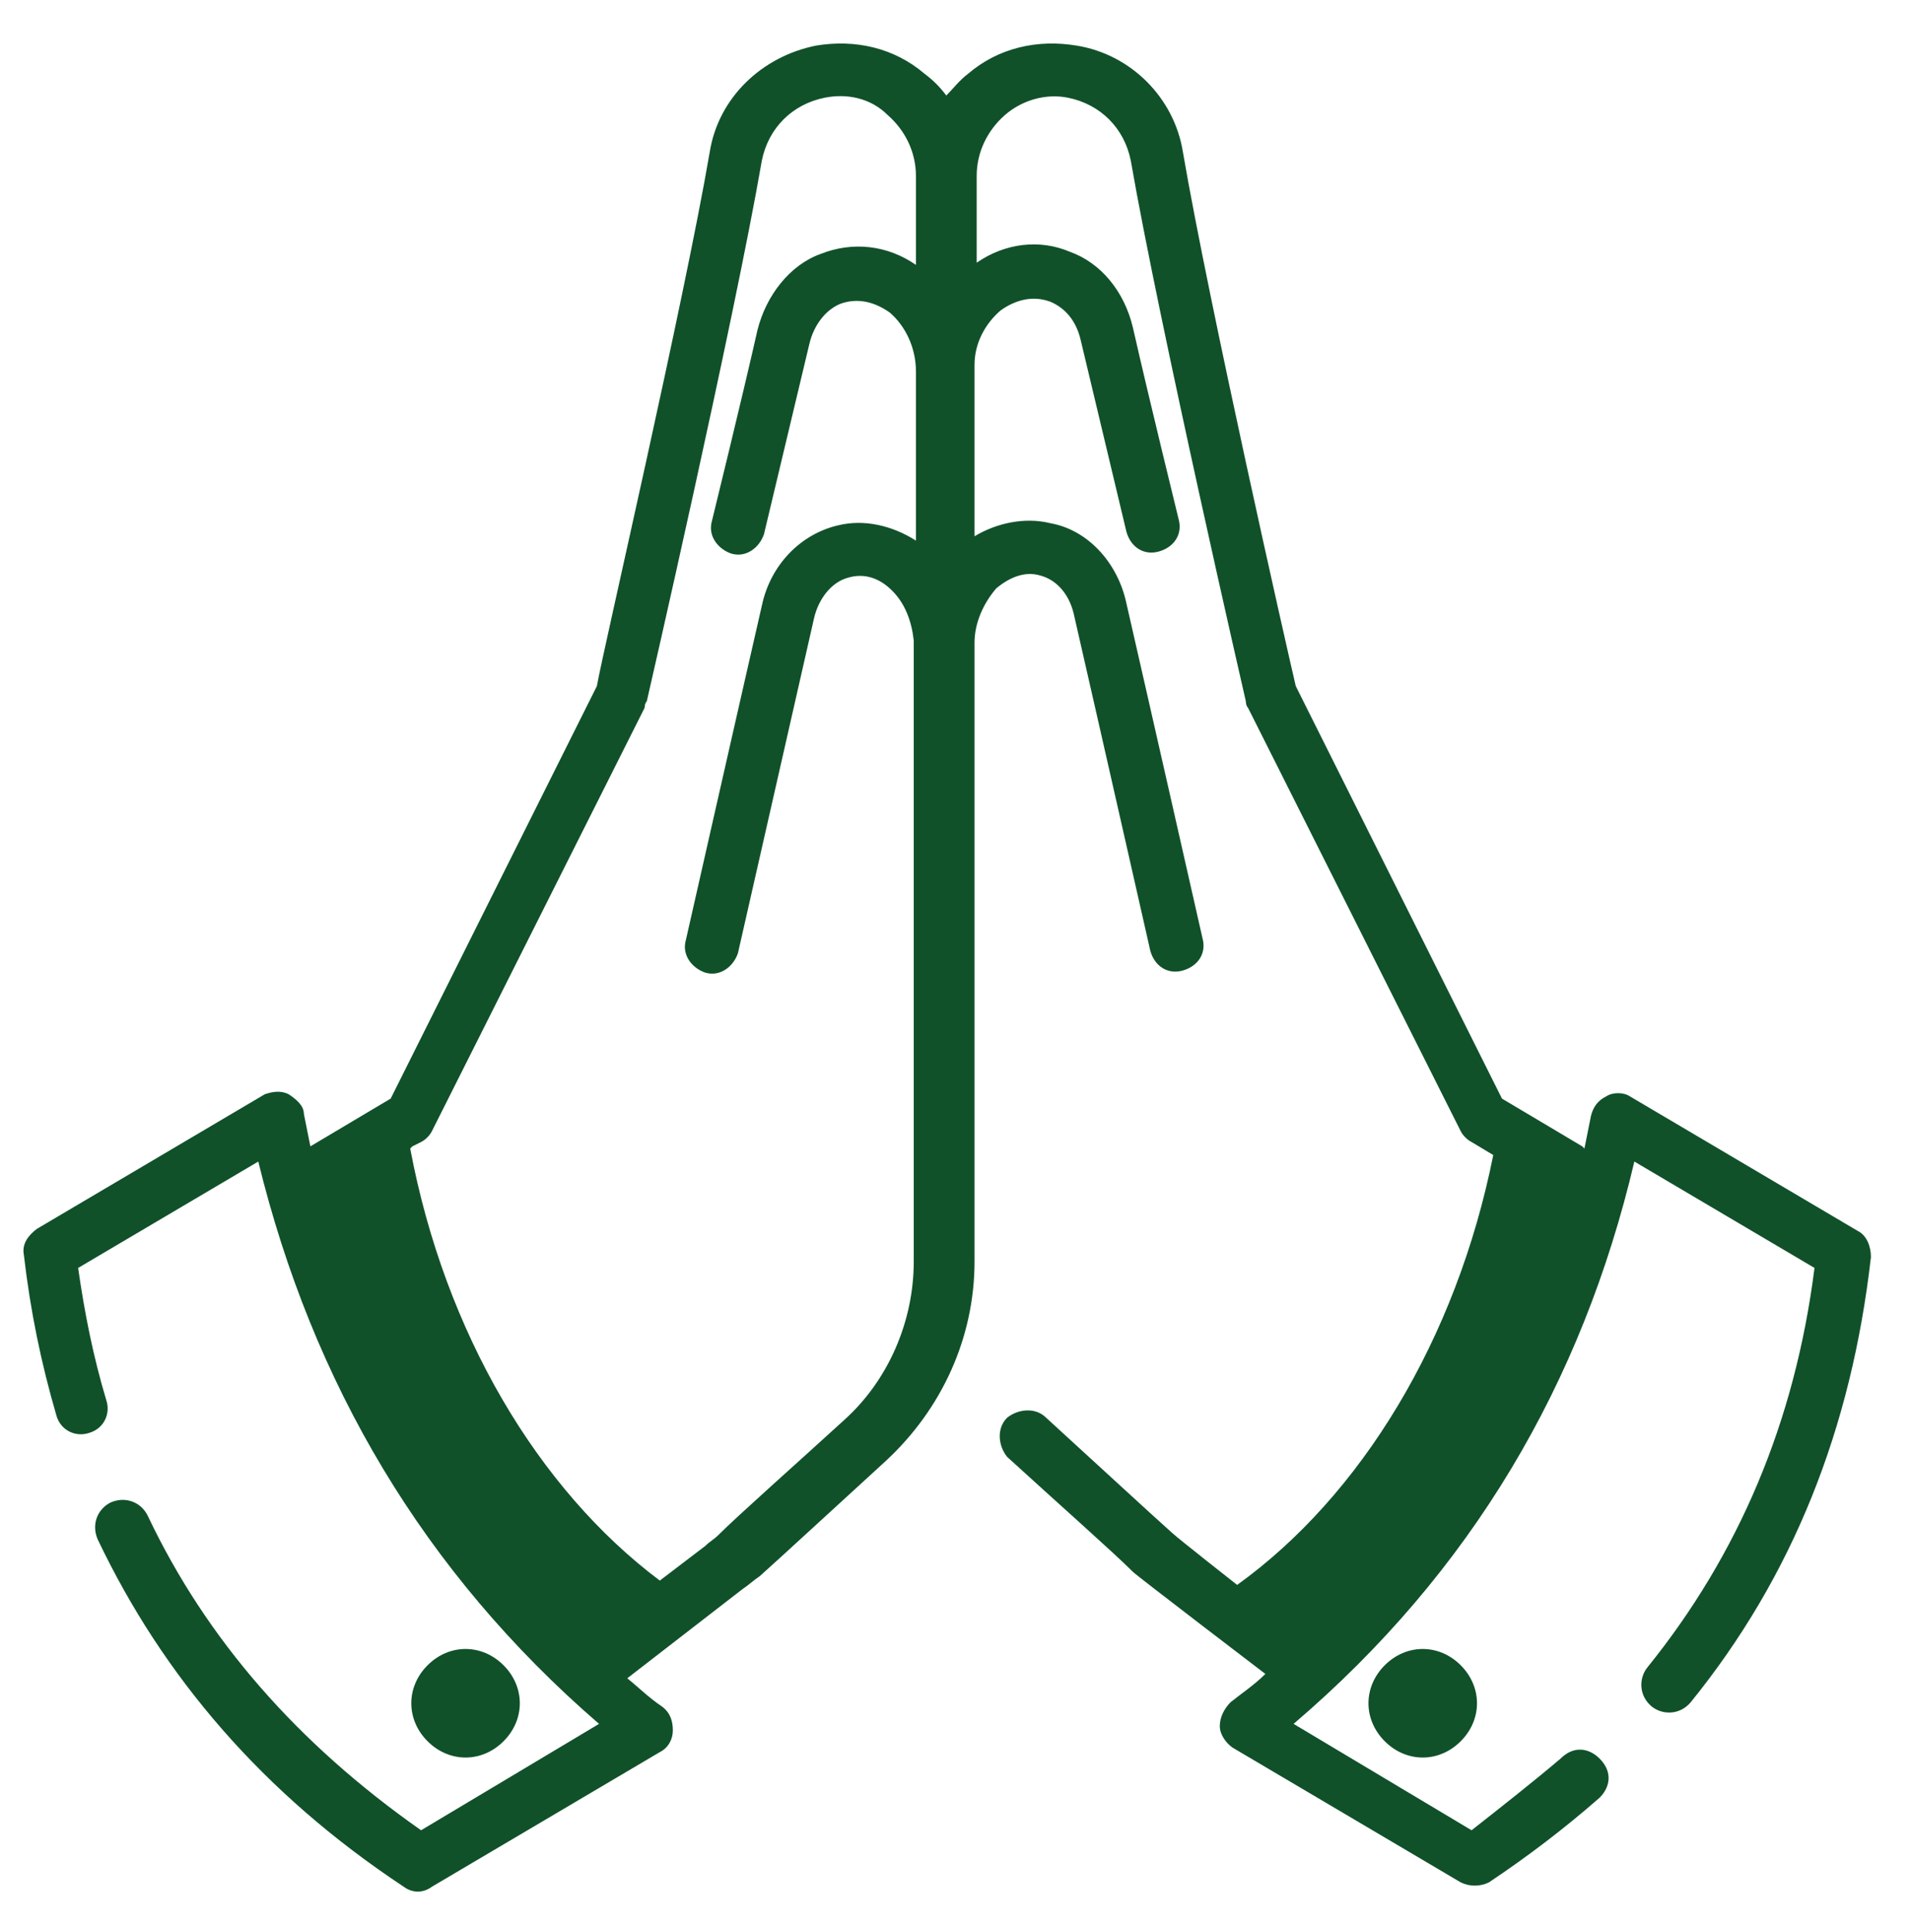
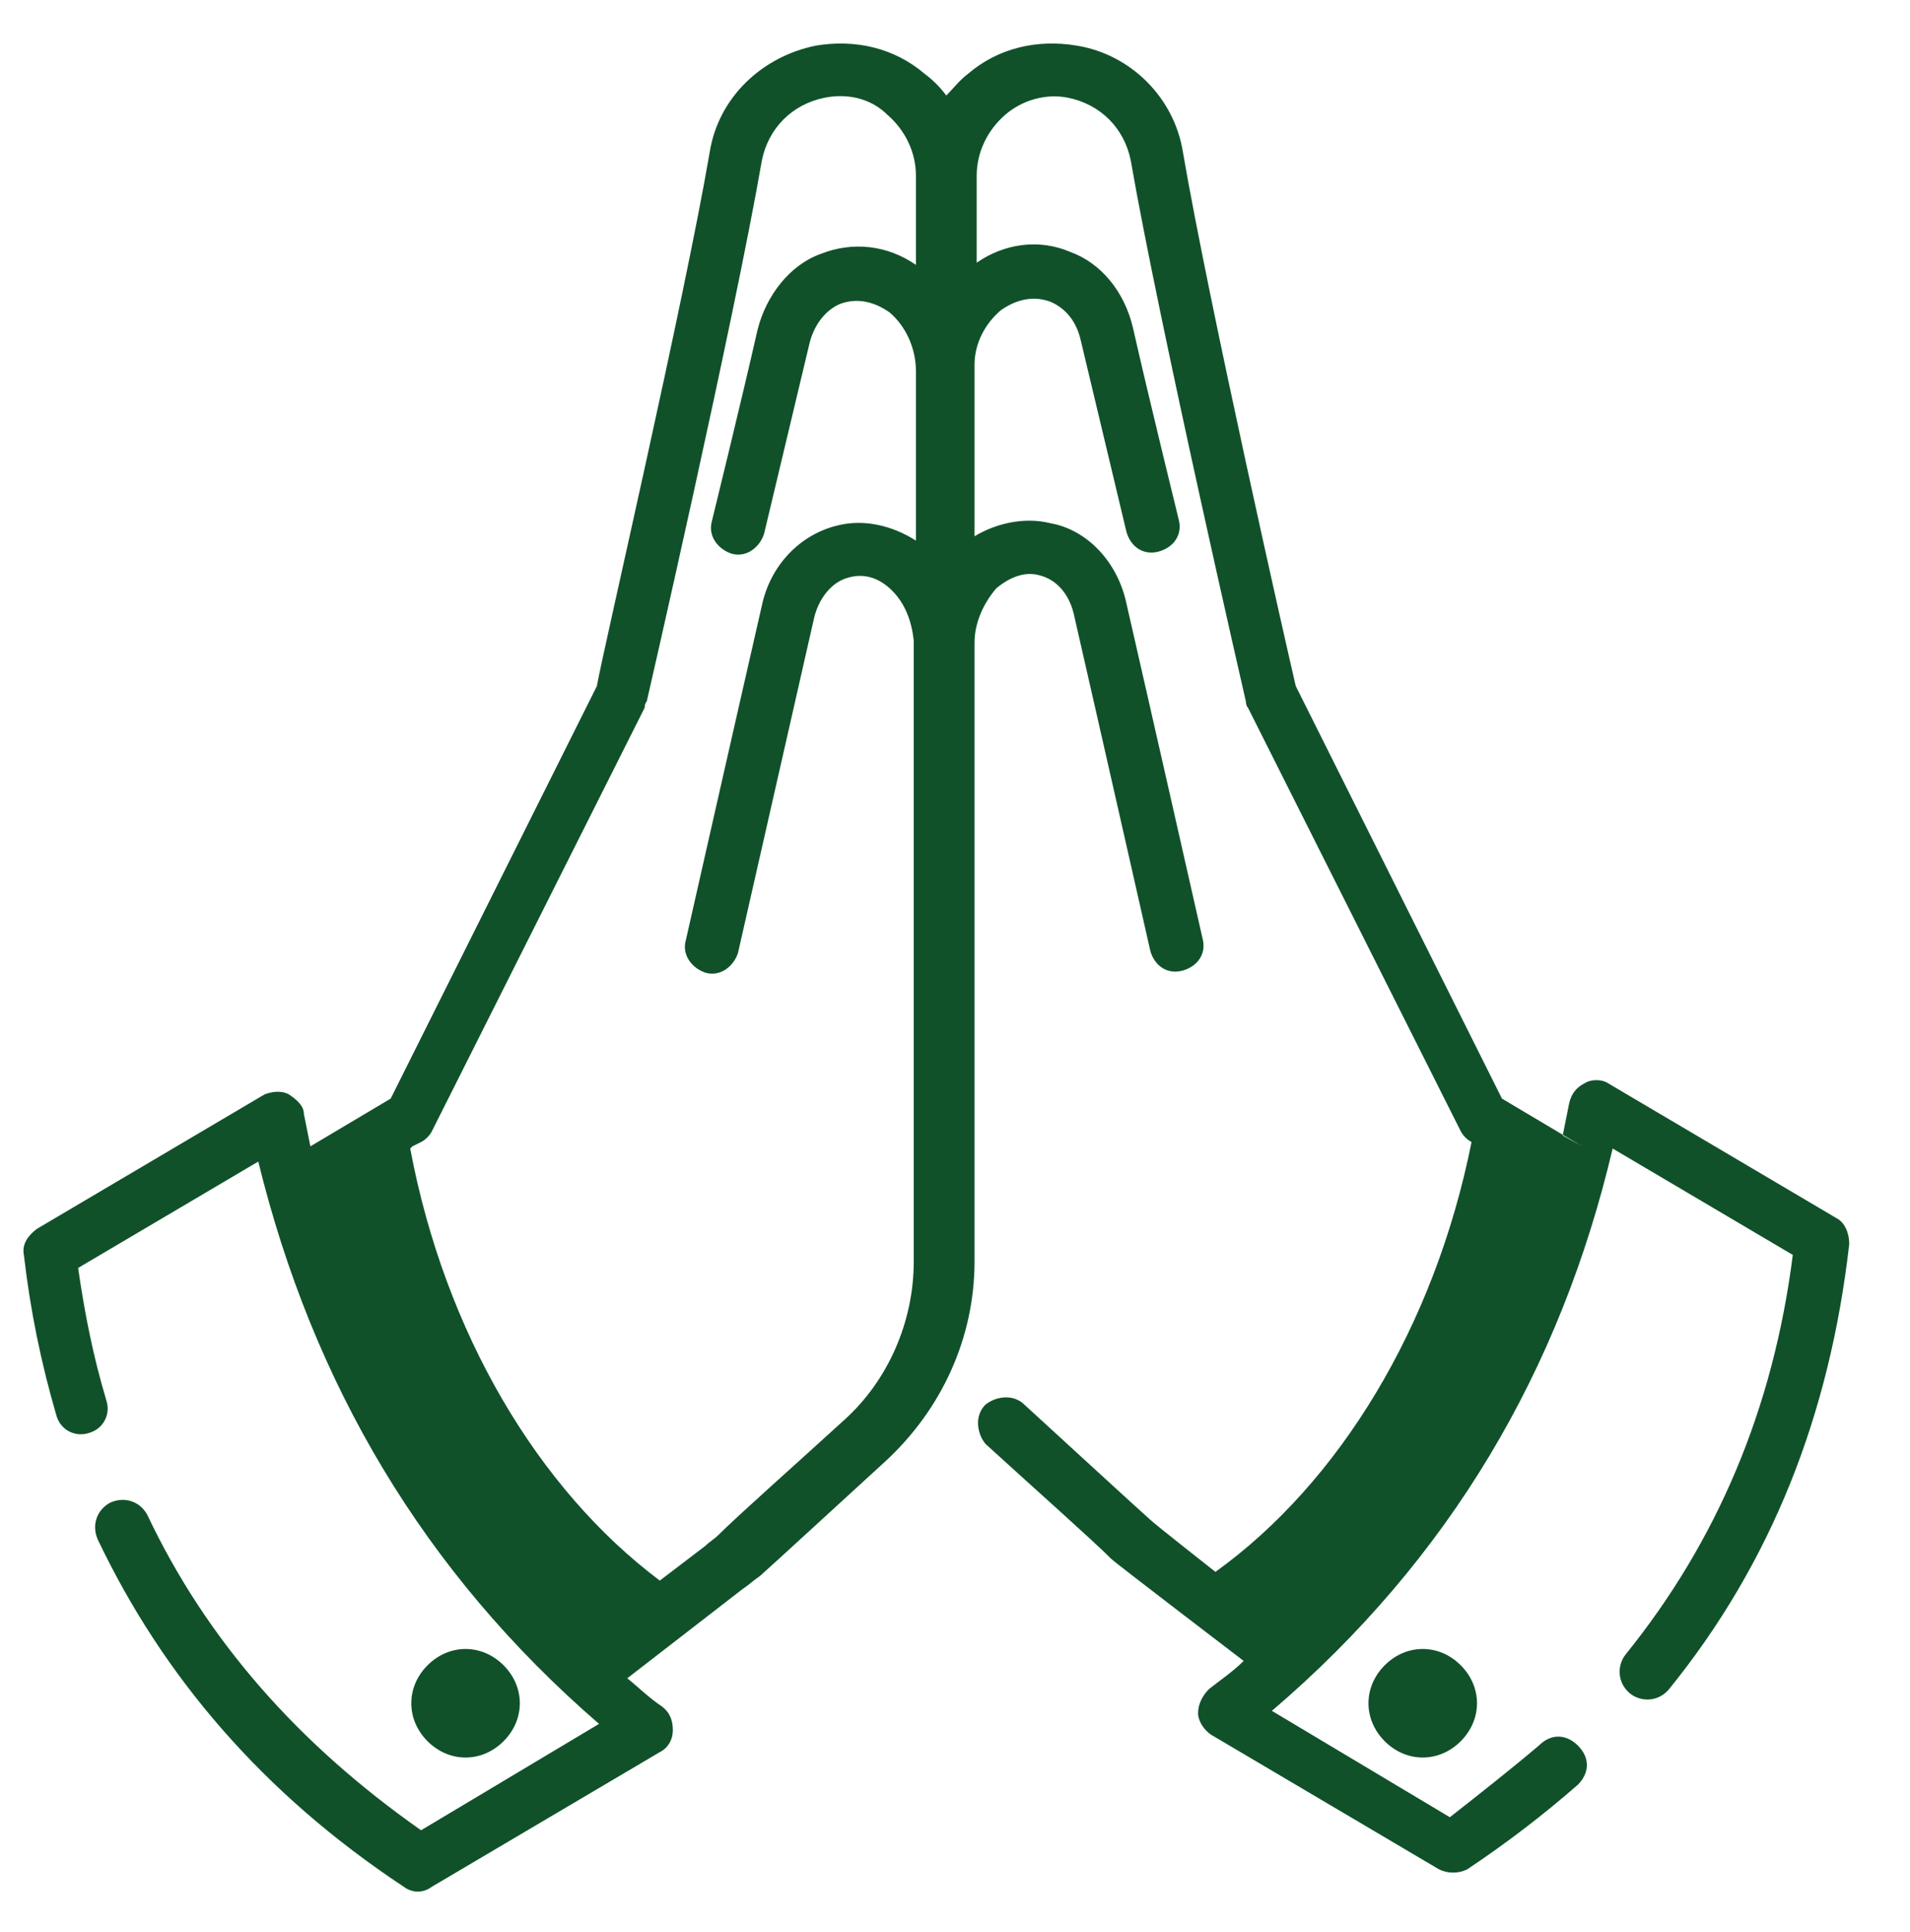
<svg xmlns="http://www.w3.org/2000/svg" id="Layer_1" data-name="Layer 1" viewBox="0 0 88 89">
-   <path d="M72.9,52.8l-3.7-2.2-9.5-19c-.4-1.7-4-17.6-5.2-24.6-.4-2.5-2.4-4.5-4.9-4.9,0,0,0,0,0,0-1.8-.3-3.6.1-5,1.3-.4.3-.7.7-1,1-.3-.4-.6-.7-1-1-1.4-1.2-3.2-1.6-5-1.3,0,0,0,0,0,0-2.5.5-4.5,2.4-4.9,4.9-1.2,7-4.9,22.9-5.2,24.6l-9.5,19-3.7,2.2c-.1-.5-.2-1-.3-1.5,0-.4-.4-.7-.7-.9-.4-.2-.8-.1-1.1,0l-10.5,6.2c-.4.3-.7.7-.6,1.2.3,2.6.8,5,1.5,7.4.2.7.9,1,1.5.8.7-.2,1-.9.8-1.5-.6-2-1-4-1.3-6.1l8.3-4.9c2.5,10.2,7.6,18.9,15.7,25.9l-8.2,4.9c-5.7-4-9.9-8.8-12.6-14.5-.3-.6-1-.9-1.7-.6-.6.3-.9,1-.6,1.7,3,6.3,7.6,11.7,14.1,16,.4.3.9.3,1.3,0l10.5-6.2c.4-.2.6-.6.6-1,0-.4-.1-.8-.5-1.1-.6-.4-1.1-.9-1.6-1.3l5.3-4.1c.3-.2.5-.4.8-.6.9-.8,3.5-3.2,5.8-5.3,2.6-2.4,4.1-5.7,4.1-9.2v-28.1c0-.1,0-.2,0-.4,0-.9.4-1.8,1-2.5.6-.5,1.3-.8,2-.6.8.2,1.4.9,1.6,1.9,1.1,4.8,3.5,15.4,3.5,15.4.2.7.8,1.1,1.5.9.7-.2,1.1-.8.9-1.5,0,0-2.4-10.6-3.5-15.4-.4-1.9-1.8-3.4-3.5-3.7h0c-1.2-.3-2.5,0-3.5.6v-7.9c0-1,.5-1.9,1.2-2.5.7-.5,1.5-.7,2.3-.4h0c.7.3,1.2.9,1.4,1.8l2.1,8.8c.2.7.8,1.1,1.5.9.7-.2,1.1-.8.9-1.5,0,0-1.4-5.7-2.1-8.8-.4-1.7-1.5-3-2.9-3.5h0c-1.4-.6-3-.4-4.3.5v-4c0-1.1.5-2.1,1.3-2.8.8-.7,1.9-1,2.9-.8,0,0,0,0,0,0,1.5.3,2.6,1.4,2.9,2.9,1.3,7.5,5.3,24.9,5.3,24.9,0,0,0,.2.1.3l9.8,19.5c.1.2.3.4.5.5l1,.6c-1.7,8.5-6.1,15.7-11.8,19.8,0,0-2.8-2.2-3-2.4-.9-.8-3.5-3.2-5.8-5.3-.5-.5-1.3-.4-1.8,0-.5.5-.4,1.3,0,1.8,2.3,2.1,4.9,4.4,5.8,5.3.2.2,6.1,4.7,6.1,4.7-.5.5-1.1.9-1.6,1.3-.3.3-.5.7-.5,1.1,0,.4.3.8.6,1l10.5,6.2c.4.2.9.2,1.3,0,1.8-1.2,3.5-2.5,5.1-3.9.5-.5.6-1.2,0-1.8-.5-.5-1.2-.6-1.8,0-1.3,1.1-2.7,2.2-4.1,3.3l-8.2-4.9c8.2-7,13.3-15.7,15.7-25.9l8.3,4.9c-.9,7.1-3.5,13.2-7.7,18.4-.4.5-.4,1.3.2,1.8.5.4,1.3.4,1.8-.2,4.7-5.8,7.4-12.6,8.3-20.5,0-.5-.2-1-.6-1.2l-10.5-6.2c-.3-.2-.8-.2-1.1,0-.4.2-.6.5-.7.9-.1.5-.2,1-.3,1.5h0ZM63.8,80.2c-1-1-1-2.5,0-3.5,1-1,2.5-1,3.5,0,1,1,1,2.5,0,3.5-1,1-2.5,1-3.5,0ZM23.2,80.2c1-1,1-2.5,0-3.5-1-1-2.5-1-3.5,0-1,1-1,2.5,0,3.5,1,1,2.5,1,3.5,0ZM19,52.8l.4-.2c.2-.1.4-.3.5-.5l9.8-19.5c0,0,0-.2.1-.3,0,0,4-17.4,5.3-24.9.3-1.5,1.4-2.6,2.9-2.9,0,0,0,0,0,0,1-.2,2.1,0,2.9.8.8.7,1.3,1.7,1.3,2.8s0,.3,0,.4v3.7c-1.3-.9-2.9-1.1-4.4-.5h0c-1.4.5-2.5,1.9-2.9,3.5-.7,3.1-2.1,8.8-2.1,8.8-.2.7.3,1.3.9,1.5.7.2,1.3-.3,1.5-.9l2.1-8.8c.2-.8.7-1.5,1.4-1.8h0c.8-.3,1.6-.1,2.3.4.7.6,1.2,1.6,1.2,2.7s0,.3,0,.4v7.4c-1.1-.7-2.4-1-3.6-.7h0c-1.7.4-3.1,1.8-3.5,3.7-1.1,4.8-3.5,15.4-3.5,15.4-.2.7.3,1.3.9,1.5.7.2,1.3-.3,1.5-.9l3.5-15.4c.2-.9.8-1.7,1.6-1.9h0c.7-.2,1.4,0,2,.6.6.6.9,1.4,1,2.3v28.6c0,2.8-1.2,5.5-3.2,7.3-2.3,2.1-4.9,4.4-5.8,5.3-.2.2-.4.3-.6.5l-2.1,1.6c-5.6-4.2-9.9-11.4-11.5-19.9h0Z" fill="#10512a" fill-rule="evenodd" stroke-width="0" />
+   <path d="M72.9,52.8l-3.7-2.2-9.5-19c-.4-1.7-4-17.6-5.2-24.6-.4-2.5-2.4-4.5-4.9-4.9,0,0,0,0,0,0-1.8-.3-3.6.1-5,1.3-.4.3-.7.7-1,1-.3-.4-.6-.7-1-1-1.4-1.2-3.2-1.6-5-1.3,0,0,0,0,0,0-2.5.5-4.5,2.4-4.9,4.9-1.2,7-4.9,22.9-5.2,24.6l-9.5,19-3.7,2.2c-.1-.5-.2-1-.3-1.5,0-.4-.4-.7-.7-.9-.4-.2-.8-.1-1.1,0l-10.5,6.2c-.4.3-.7.7-.6,1.2.3,2.6.8,5,1.5,7.4.2.7.9,1,1.5.8.7-.2,1-.9.8-1.5-.6-2-1-4-1.3-6.1l8.3-4.9c2.5,10.2,7.6,18.9,15.7,25.9l-8.2,4.9c-5.7-4-9.9-8.8-12.6-14.5-.3-.6-1-.9-1.7-.6-.6.3-.9,1-.6,1.7,3,6.3,7.6,11.7,14.1,16,.4.3.9.3,1.3,0l10.5-6.2c.4-.2.6-.6.6-1,0-.4-.1-.8-.5-1.1-.6-.4-1.1-.9-1.6-1.3l5.3-4.1c.3-.2.5-.4.8-.6.9-.8,3.5-3.2,5.8-5.3,2.6-2.4,4.1-5.7,4.1-9.2v-28.1c0-.1,0-.2,0-.4,0-.9.4-1.8,1-2.5.6-.5,1.3-.8,2-.6.8.2,1.4.9,1.6,1.9,1.1,4.8,3.5,15.4,3.5,15.4.2.7.8,1.1,1.5.9.7-.2,1.1-.8.9-1.5,0,0-2.4-10.6-3.5-15.4-.4-1.9-1.8-3.4-3.5-3.7h0c-1.2-.3-2.5,0-3.5.6v-7.9c0-1,.5-1.9,1.2-2.5.7-.5,1.5-.7,2.3-.4h0c.7.3,1.2.9,1.4,1.8l2.1,8.8c.2.7.8,1.1,1.5.9.7-.2,1.1-.8.9-1.5,0,0-1.4-5.7-2.1-8.8-.4-1.7-1.5-3-2.9-3.5h0c-1.4-.6-3-.4-4.3.5v-4c0-1.1.5-2.1,1.3-2.8.8-.7,1.9-1,2.9-.8,0,0,0,0,0,0,1.5.3,2.6,1.4,2.9,2.9,1.3,7.5,5.3,24.9,5.3,24.9,0,0,0,.2.1.3l9.8,19.5c.1.2.3.4.5.5c-1.7,8.5-6.1,15.7-11.8,19.8,0,0-2.8-2.2-3-2.4-.9-.8-3.5-3.2-5.8-5.3-.5-.5-1.3-.4-1.8,0-.5.5-.4,1.3,0,1.8,2.3,2.1,4.9,4.4,5.8,5.3.2.2,6.1,4.7,6.1,4.7-.5.5-1.1.9-1.6,1.3-.3.3-.5.7-.5,1.1,0,.4.3.8.6,1l10.5,6.2c.4.2.9.2,1.3,0,1.8-1.2,3.5-2.5,5.1-3.9.5-.5.6-1.2,0-1.8-.5-.5-1.2-.6-1.8,0-1.3,1.1-2.7,2.2-4.1,3.3l-8.2-4.9c8.2-7,13.3-15.7,15.7-25.9l8.3,4.9c-.9,7.1-3.5,13.2-7.7,18.4-.4.5-.4,1.3.2,1.8.5.4,1.3.4,1.8-.2,4.7-5.8,7.4-12.6,8.3-20.5,0-.5-.2-1-.6-1.2l-10.5-6.2c-.3-.2-.8-.2-1.1,0-.4.2-.6.5-.7.9-.1.5-.2,1-.3,1.5h0ZM63.8,80.2c-1-1-1-2.5,0-3.5,1-1,2.5-1,3.5,0,1,1,1,2.5,0,3.5-1,1-2.5,1-3.5,0ZM23.2,80.2c1-1,1-2.5,0-3.5-1-1-2.5-1-3.5,0-1,1-1,2.5,0,3.5,1,1,2.5,1,3.5,0ZM19,52.8l.4-.2c.2-.1.4-.3.5-.5l9.8-19.5c0,0,0-.2.1-.3,0,0,4-17.4,5.3-24.9.3-1.5,1.4-2.6,2.9-2.9,0,0,0,0,0,0,1-.2,2.1,0,2.9.8.8.7,1.3,1.7,1.3,2.8s0,.3,0,.4v3.7c-1.3-.9-2.9-1.1-4.4-.5h0c-1.4.5-2.5,1.9-2.9,3.5-.7,3.1-2.1,8.8-2.1,8.8-.2.7.3,1.3.9,1.5.7.2,1.3-.3,1.5-.9l2.1-8.8c.2-.8.7-1.5,1.4-1.8h0c.8-.3,1.6-.1,2.3.4.7.6,1.2,1.6,1.2,2.7s0,.3,0,.4v7.4c-1.1-.7-2.4-1-3.6-.7h0c-1.7.4-3.1,1.8-3.5,3.7-1.1,4.8-3.5,15.4-3.5,15.4-.2.7.3,1.3.9,1.5.7.2,1.3-.3,1.5-.9l3.5-15.4c.2-.9.8-1.7,1.6-1.9h0c.7-.2,1.4,0,2,.6.6.6.9,1.4,1,2.3v28.6c0,2.8-1.2,5.5-3.2,7.3-2.3,2.1-4.9,4.4-5.8,5.3-.2.2-.4.3-.6.5l-2.1,1.6c-5.6-4.2-9.9-11.4-11.5-19.9h0Z" fill="#10512a" fill-rule="evenodd" stroke-width="0" />
</svg>